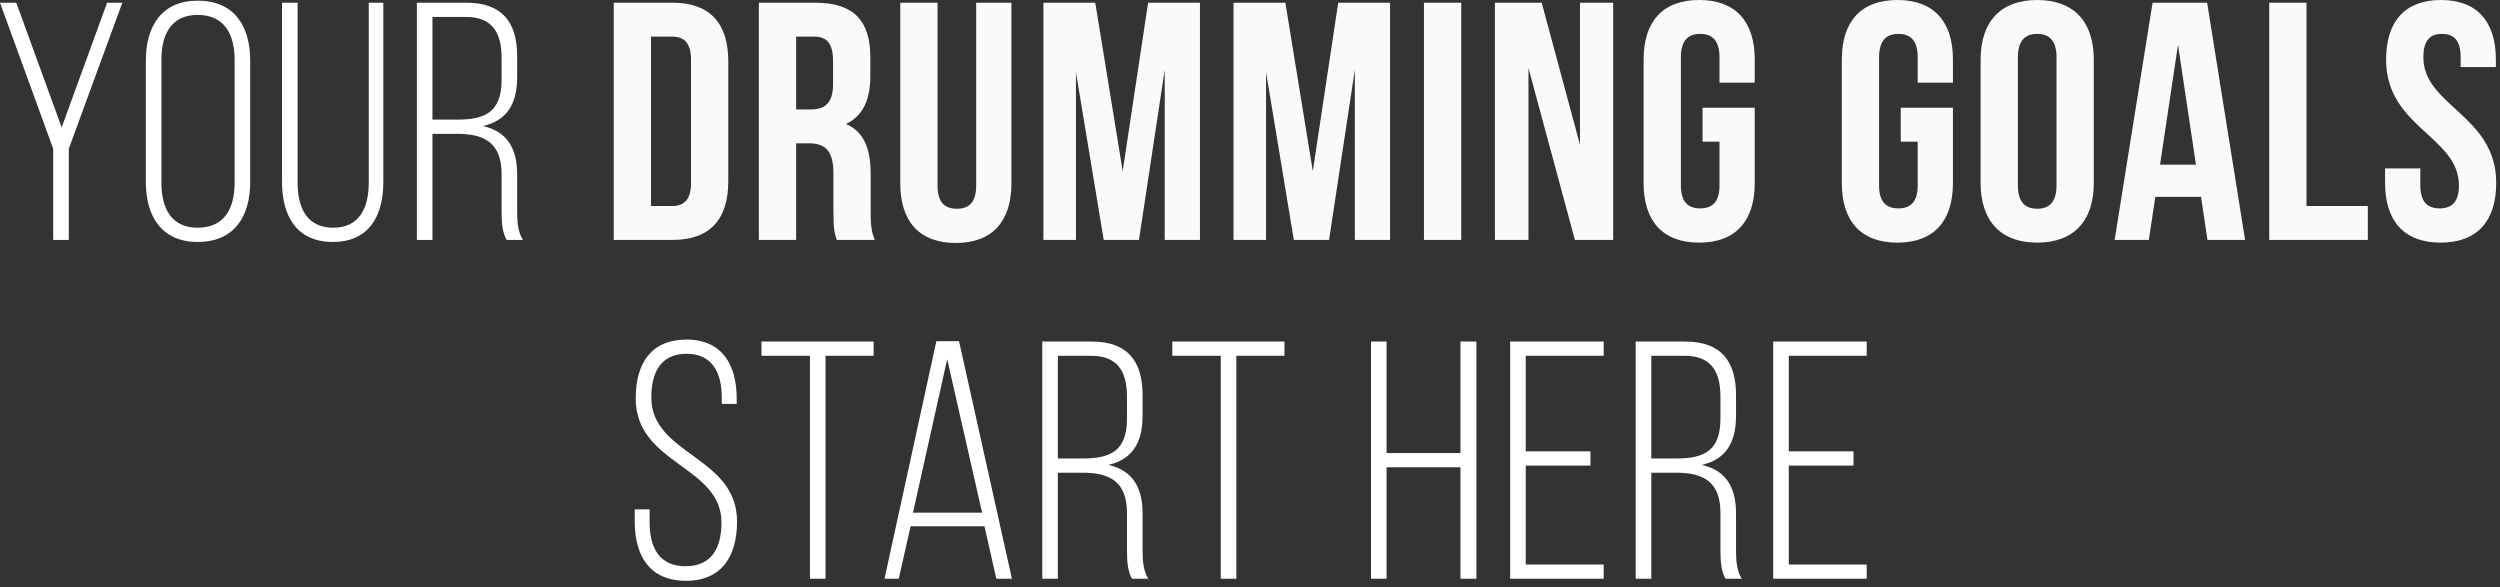
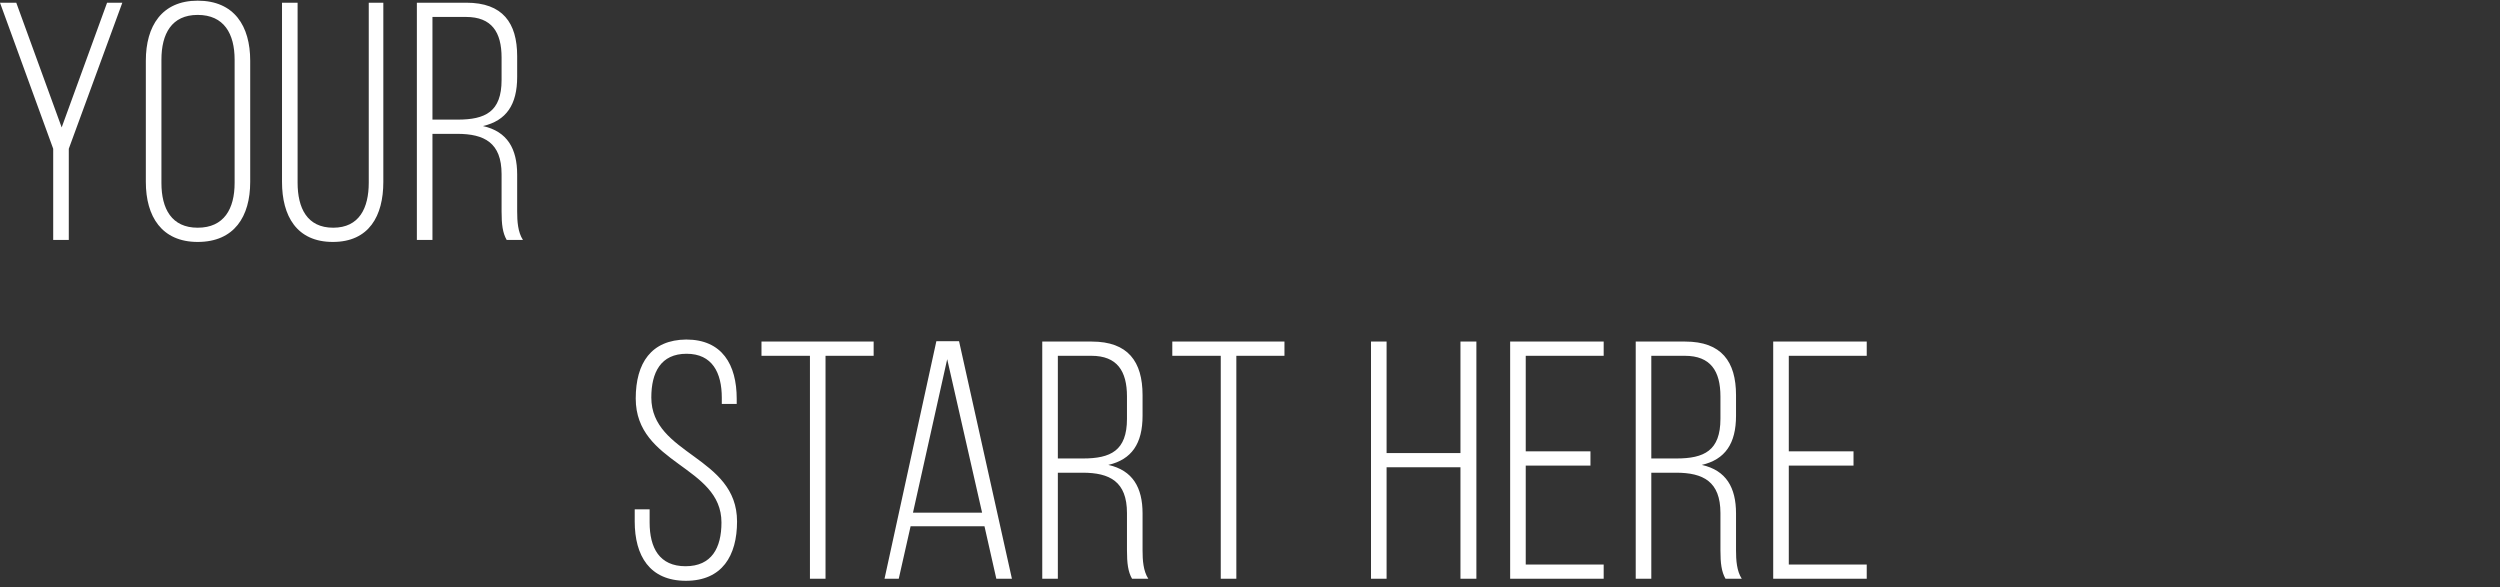
<svg xmlns="http://www.w3.org/2000/svg" fill="none" viewBox="0 0 332 78" height="78" width="332">
  <rect x="0" y="0" width="332" height="78" fill="#333333" stroke="none" />
  <path fill="white" d="M7.065 31.86V19.755L-4.20827e-05 0.36H2.16L8.19 16.92L14.22 0.36H16.245L9.135 19.755V31.86H7.065ZM19.367 24.165V8.055C19.367 3.465 21.483 0.09 26.253 0.09C31.113 0.09 33.227 3.465 33.227 8.055V24.165C33.227 28.755 31.113 32.13 26.253 32.13C21.483 32.13 19.367 28.755 19.367 24.165ZM21.438 7.92V24.3C21.438 27.72 22.788 30.24 26.253 30.24C29.762 30.24 31.157 27.72 31.157 24.3V7.92C31.157 4.5 29.762 1.98 26.253 1.98C22.788 1.98 21.438 4.5 21.438 7.92ZM39.521 0.36V24.255C39.521 27.63 40.781 30.24 44.246 30.24C47.711 30.24 48.971 27.63 48.971 24.255V0.36H50.906V24.165C50.906 28.665 49.016 32.13 44.201 32.13C39.386 32.13 37.451 28.665 37.451 24.165V0.36H39.521ZM55.36 0.36H61.93C66.745 0.36 68.68 3.015 68.68 7.47V10.215C68.68 13.905 67.24 16.02 64.135 16.74C67.375 17.46 68.68 19.755 68.68 23.175V28.08C68.68 29.385 68.77 30.825 69.445 31.86H67.285C66.745 30.915 66.61 29.79 66.61 28.08V23.13C66.61 18.945 64.315 17.775 60.715 17.775H57.43V31.86H55.36V0.36ZM57.43 15.885H60.76C64.45 15.885 66.61 14.85 66.61 10.62V7.65C66.61 4.275 65.305 2.25 61.885 2.25H57.43V15.885ZM91.13 45.09C95.9 45.09 97.835 48.42 97.835 52.965V53.64H95.855V52.83C95.855 49.5 94.595 46.98 91.175 46.98C87.755 46.98 86.495 49.455 86.495 52.785C86.495 60.435 97.88 60.57 97.88 69.255C97.88 73.8 95.9 77.13 91.085 77.13C86.27 77.13 84.29 73.8 84.29 69.255V67.635H86.27V69.39C86.27 72.765 87.575 75.195 91.04 75.195C94.505 75.195 95.81 72.765 95.81 69.39C95.81 61.83 84.425 61.695 84.425 52.92C84.425 48.195 86.495 45.135 91.13 45.09ZM109.63 76.86H107.56V47.25H101.125V45.36H116.02V47.25H109.63V76.86ZM130.738 69.885H120.928L119.353 76.86H117.463L124.348 45.315H127.363L134.383 76.86H132.313L130.738 69.885ZM125.788 47.7L121.243 68.085H130.423L125.788 47.7ZM138.412 45.36H144.982C149.797 45.36 151.732 48.015 151.732 52.47V55.215C151.732 58.905 150.292 61.02 147.187 61.74C150.427 62.46 151.732 64.755 151.732 68.175V73.08C151.732 74.385 151.822 75.825 152.497 76.86H150.337C149.797 75.915 149.662 74.79 149.662 73.08V68.13C149.662 63.945 147.367 62.775 143.767 62.775H140.482V76.86H138.412V45.36ZM140.482 60.885H143.812C147.502 60.885 149.662 59.85 149.662 55.62V52.65C149.662 49.275 148.357 47.25 144.937 47.25H140.482V60.885ZM164.186 76.86H162.116V47.25H155.681V45.36H170.576V47.25H164.186V76.86ZM193.949 62.055H184.139V76.86H182.069V45.36H184.139V60.165H193.949V45.36H196.064V76.86H193.949V62.055ZM202.618 59.94H211.213V61.83H202.618V74.97H212.968V76.86H200.548V45.36H212.968V47.25H202.618V59.94ZM217.224 45.36H223.794C228.609 45.36 230.544 48.015 230.544 52.47V55.215C230.544 58.905 229.104 61.02 225.999 61.74C229.239 62.46 230.544 64.755 230.544 68.175V73.08C230.544 74.385 230.634 75.825 231.309 76.86H229.149C228.609 75.915 228.474 74.79 228.474 73.08V68.13C228.474 63.945 226.179 62.775 222.579 62.775H219.294V76.86H217.224V45.36ZM219.294 60.885H222.624C226.314 60.885 228.474 59.85 228.474 55.62V52.65C228.474 49.275 227.169 47.25 223.749 47.25H219.294V60.885ZM237.552 59.94H246.147V61.83H237.552V74.97H247.902V76.86H235.482V45.36H247.902V47.25H237.552V59.94Z" />
-   <path fill="#FAFAFB" d="M81.506 31.86V0.36H89.336C94.286 0.36 96.716 3.105 96.716 8.145V24.075C96.716 29.115 94.286 31.86 89.336 31.86H81.506ZM89.246 4.86H86.456V27.36H89.246C90.821 27.36 91.766 26.55 91.766 24.3V7.92C91.766 5.67 90.821 4.86 89.246 4.86ZM116.165 31.86H111.125C110.855 31.05 110.675 30.555 110.675 27.99V23.04C110.675 20.115 109.685 19.035 107.435 19.035H105.725V31.86H100.775V0.36H108.245C113.375 0.36 115.58 2.745 115.58 7.605V10.08C115.58 13.32 114.545 15.435 112.34 16.47C114.815 17.505 115.625 19.89 115.625 23.175V28.035C115.625 29.565 115.67 30.69 116.165 31.86ZM108.11 4.86H105.725V14.535H107.66C109.505 14.535 110.63 13.725 110.63 11.205V8.1C110.63 5.85 109.865 4.86 108.11 4.86ZM119.555 0.36H124.505V24.66C124.505 26.91 125.495 27.72 127.07 27.72C128.645 27.72 129.635 26.91 129.635 24.66V0.36H134.315V24.345C134.315 29.385 131.795 32.265 126.935 32.265C122.075 32.265 119.555 29.385 119.555 24.345V0.36ZM145.45 0.36L149.095 22.725L152.47 0.36H159.355V31.86H154.675V9.27L151.255 31.86H146.575L142.885 9.585V31.86H138.565V0.36H145.45ZM170.696 0.36L174.341 22.725L177.716 0.36H184.601V31.86H179.921V9.27L176.501 31.86H171.821L168.131 9.585V31.86H163.811V0.36H170.696ZM189.102 31.86V0.36H194.052V31.86H189.102ZM209.146 31.86L202.981 9.045V31.86H198.526V0.36H204.736L209.821 19.215V0.36H214.231V31.86H209.146ZM226.1 18.81V14.31H233.03V24.3C233.03 29.34 230.51 32.22 225.65 32.22C220.79 32.22 218.27 29.34 218.27 24.3V7.92C218.27 2.88 220.79 -1.48416e-05 225.65 -1.48416e-05C230.51 -1.48416e-05 233.03 2.88 233.03 7.92V10.98H228.35V7.605C228.35 5.355 227.36 4.5 225.785 4.5C224.21 4.5 223.22 5.355 223.22 7.605V24.615C223.22 26.865 224.21 27.675 225.785 27.675C227.36 27.675 228.35 26.865 228.35 24.615V18.81H226.1ZM252.421 18.81V14.31H259.351V24.3C259.351 29.34 256.831 32.22 251.971 32.22C247.111 32.22 244.591 29.34 244.591 24.3V7.92C244.591 2.88 247.111 -1.48416e-05 251.971 -1.48416e-05C256.831 -1.48416e-05 259.351 2.88 259.351 7.92V10.98H254.671V7.605C254.671 5.355 253.681 4.5 252.106 4.5C250.531 4.5 249.541 5.355 249.541 7.605V24.615C249.541 26.865 250.531 27.675 252.106 27.675C253.681 27.675 254.671 26.865 254.671 24.615V18.81H252.421ZM267.976 7.605V24.615C267.976 26.865 268.966 27.72 270.541 27.72C272.116 27.72 273.106 26.865 273.106 24.615V7.605C273.106 5.355 272.116 4.5 270.541 4.5C268.966 4.5 267.976 5.355 267.976 7.605ZM263.026 24.3V7.92C263.026 2.88 265.681 -1.48416e-05 270.541 -1.48416e-05C275.401 -1.48416e-05 278.056 2.88 278.056 7.92V24.3C278.056 29.34 275.401 32.22 270.541 32.22C265.681 32.22 263.026 29.34 263.026 24.3ZM293.108 0.36L298.148 31.86H293.153L292.298 26.145H286.223L285.368 31.86H280.823L285.863 0.36H293.108ZM289.238 5.94L286.853 21.87H291.623L289.238 5.94ZM301.354 31.86V0.36H306.304V27.36H314.449V31.86H301.354ZM316.873 7.92C316.873 2.88 319.348 -1.48416e-05 324.163 -1.48416e-05C328.978 -1.48416e-05 331.453 2.88 331.453 7.92V8.91H326.773V7.605C326.773 5.355 325.873 4.5 324.298 4.5C322.723 4.5 321.823 5.355 321.823 7.605C321.823 14.085 331.498 15.3 331.498 24.3C331.498 29.34 328.978 32.22 324.118 32.22C319.258 32.22 316.738 29.34 316.738 24.3V22.365H321.418V24.615C321.418 26.865 322.408 27.675 323.983 27.675C325.558 27.675 326.548 26.865 326.548 24.615C326.548 18.135 316.873 16.92 316.873 7.92Z" />
</svg>